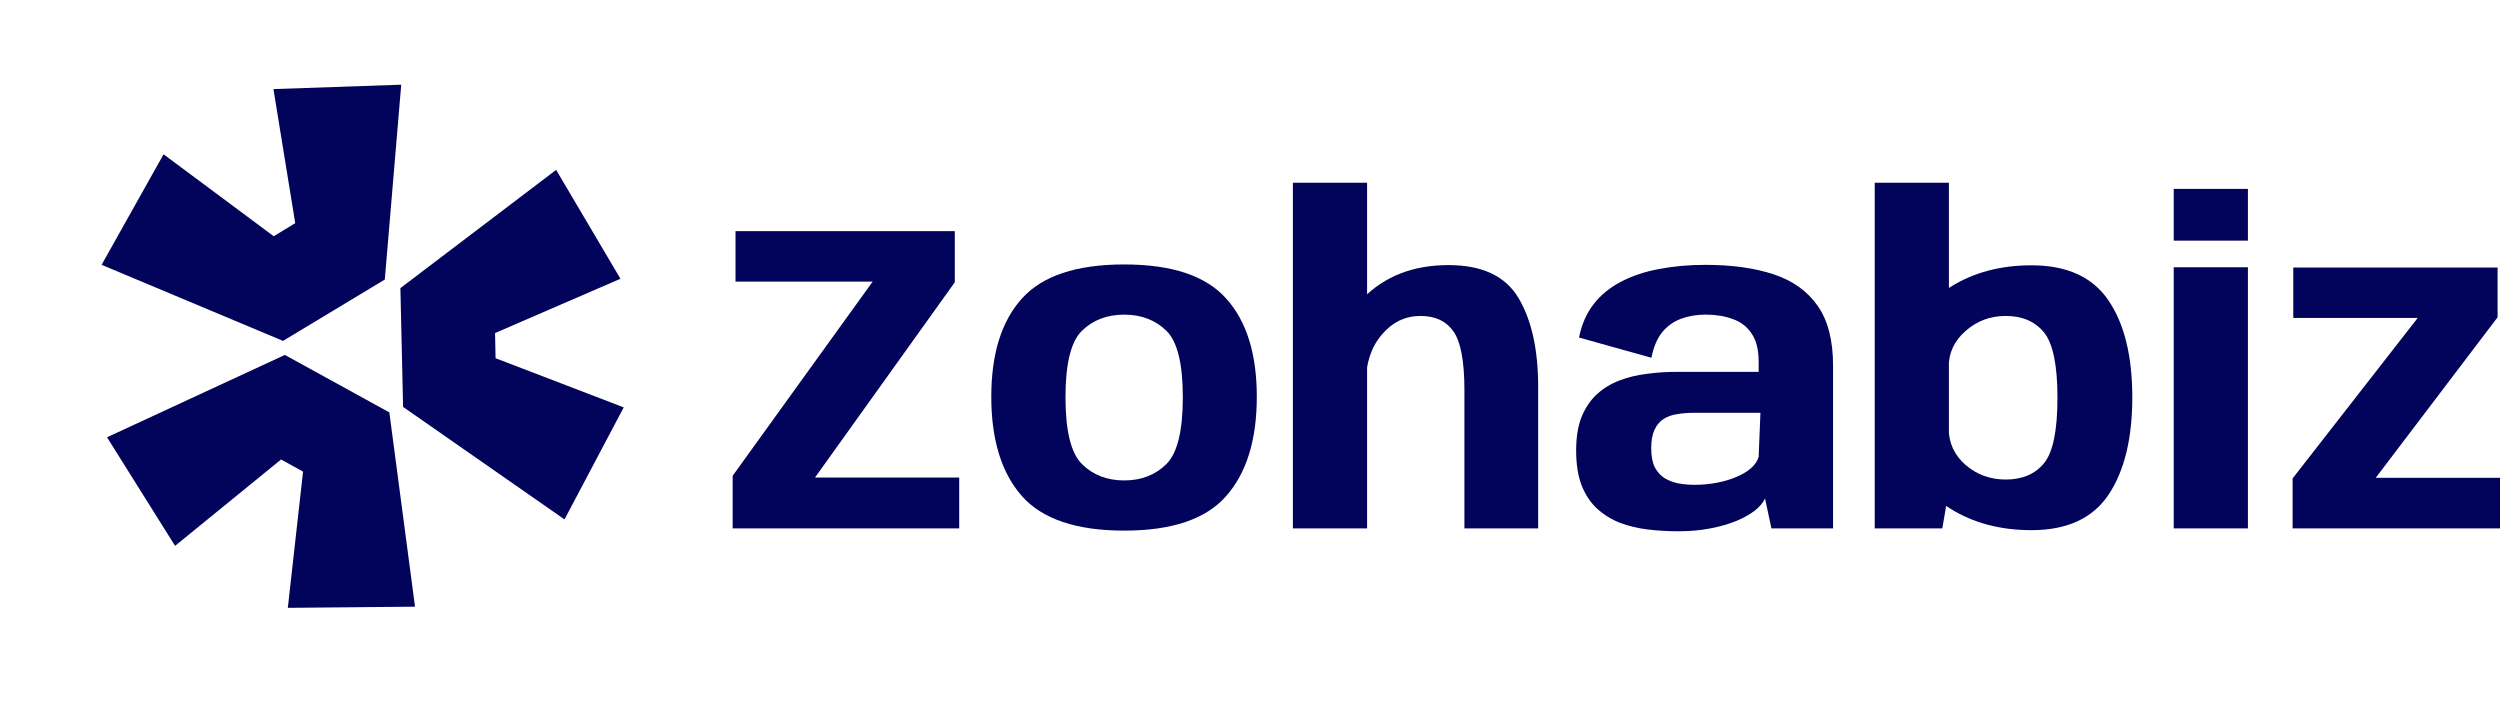
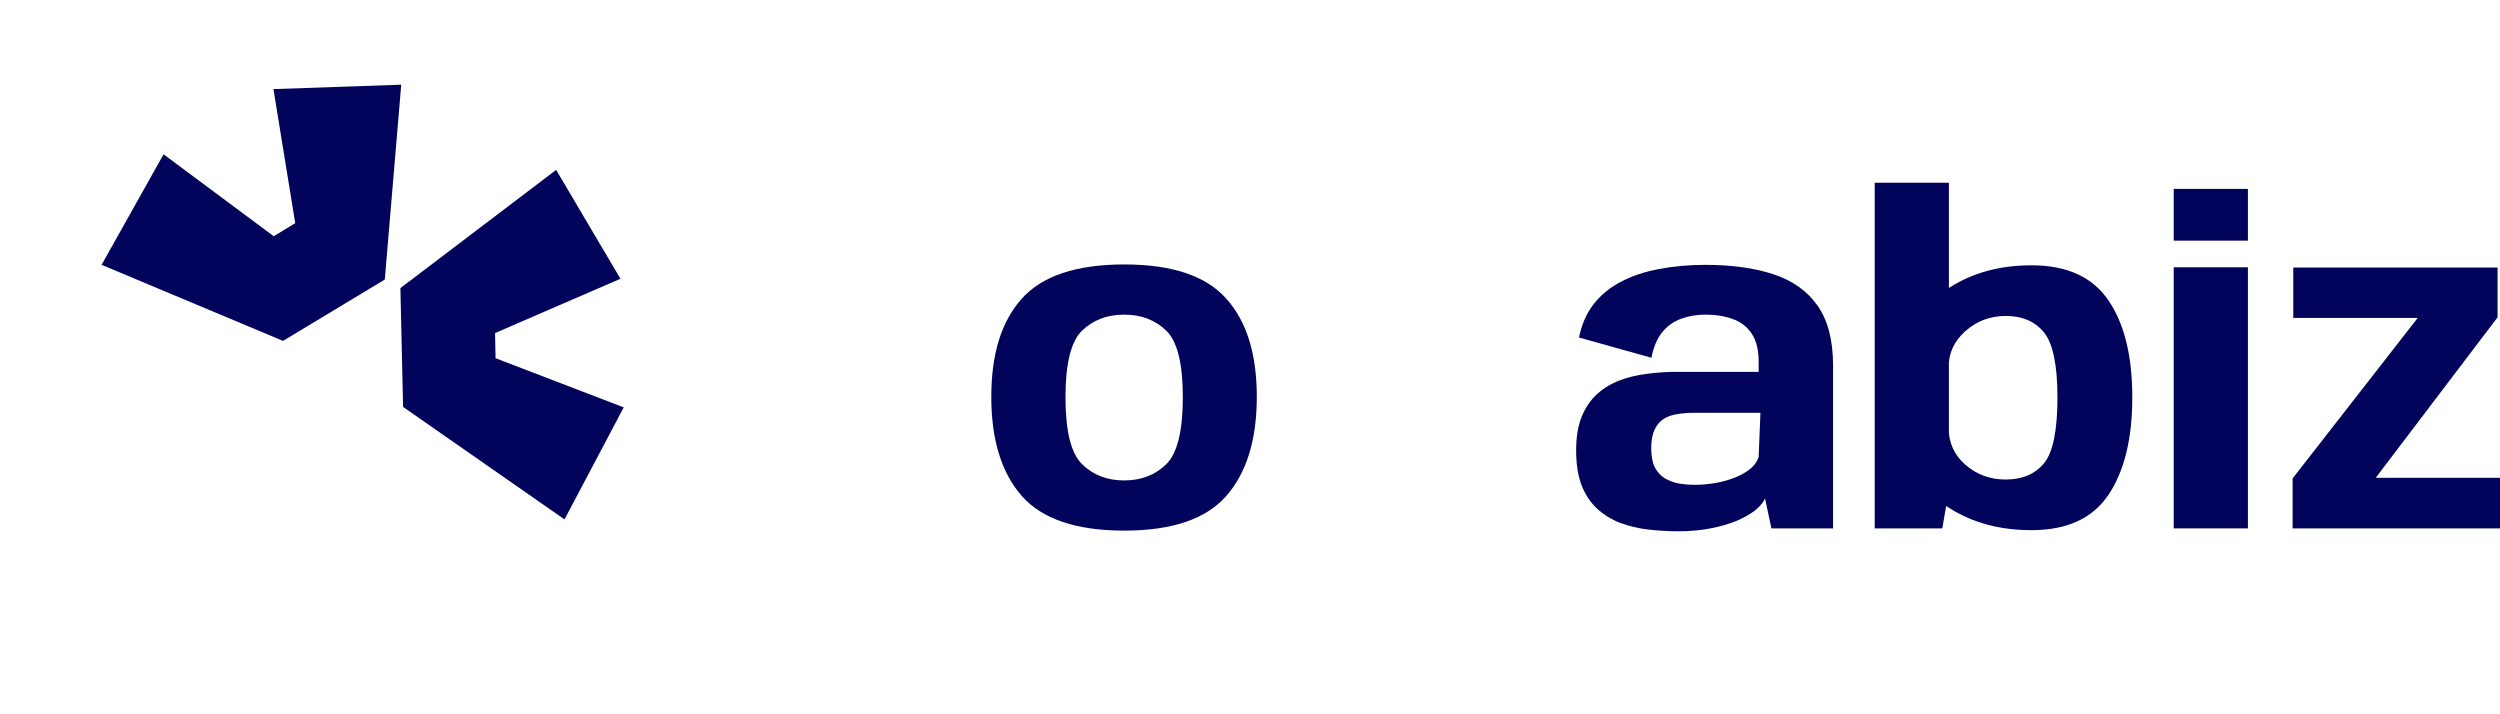
<svg xmlns="http://www.w3.org/2000/svg" width="140" height="40" viewBox="0 0 140 40" fill="none">
  <path d="M128.386 29.591H140V26.755H132.824L132.837 27.026L139.865 17.767V14.98H128.423V17.804H135.599L135.574 17.57L128.386 26.792V29.591Z" fill="#01045A" />
  <path d="M121.728 29.59H125.883V14.967H121.728V29.59ZM121.728 10.578V13.476H125.883V10.578H121.728Z" fill="#01045A" />
  <path d="M104.984 29.591H108.769L109.139 27.433V10.233H104.984V29.591ZM113.763 29.689C115.752 29.689 117.19 29.028 118.078 27.704C118.966 26.373 119.409 24.556 119.409 22.255C119.409 19.945 118.966 18.137 118.078 16.83C117.19 15.515 115.752 14.857 113.763 14.857C112.02 14.857 110.503 15.264 109.213 16.078C107.931 16.883 107.29 17.779 107.29 18.765L109.127 20.553C109.127 19.756 109.443 19.082 110.076 18.531C110.709 17.972 111.457 17.693 112.32 17.693C113.249 17.693 113.964 18.001 114.465 18.617C114.967 19.234 115.217 20.451 115.217 22.267C115.217 24.108 114.967 25.333 114.465 25.941C113.964 26.549 113.249 26.854 112.32 26.854C111.457 26.854 110.709 26.582 110.076 26.04C109.443 25.489 109.127 24.803 109.127 23.981L107.29 25.793C107.29 26.78 107.931 27.676 109.213 28.481C110.503 29.287 112.02 29.689 113.763 29.689Z" fill="#01045A" />
  <path d="M93.985 29.751C94.642 29.751 95.242 29.697 95.785 29.59C96.335 29.484 96.82 29.344 97.24 29.171C97.667 28.991 98.016 28.793 98.288 28.579C98.559 28.358 98.744 28.136 98.842 27.914L99.2 29.59H102.652V20.479C102.652 19.065 102.365 17.947 101.789 17.125C101.214 16.303 100.392 15.716 99.323 15.362C98.255 15.009 96.985 14.832 95.513 14.832C94.576 14.832 93.705 14.91 92.9 15.066C92.102 15.214 91.391 15.453 90.767 15.781C90.15 16.102 89.641 16.521 89.238 17.039C88.843 17.549 88.572 18.169 88.424 18.901L92.48 20.035C92.595 19.443 92.793 18.971 93.072 18.617C93.36 18.264 93.713 18.009 94.132 17.853C94.552 17.697 95.016 17.619 95.526 17.619C96.085 17.619 96.586 17.701 97.03 17.865C97.482 18.021 97.835 18.293 98.09 18.679C98.353 19.065 98.485 19.591 98.485 20.257V20.824H93.874C93.315 20.824 92.764 20.861 92.222 20.935C91.679 21.001 91.169 21.124 90.693 21.305C90.216 21.486 89.797 21.741 89.435 22.07C89.073 22.398 88.786 22.822 88.572 23.339C88.366 23.849 88.264 24.478 88.264 25.226C88.264 25.998 88.366 26.652 88.572 27.186C88.786 27.721 89.077 28.156 89.447 28.493C89.817 28.83 90.245 29.093 90.73 29.282C91.215 29.463 91.732 29.586 92.283 29.652C92.842 29.718 93.409 29.751 93.985 29.751ZM94.922 27.149C94.609 27.149 94.305 27.125 94.009 27.075C93.722 27.018 93.459 26.919 93.22 26.779C92.99 26.631 92.805 26.426 92.665 26.163C92.534 25.892 92.468 25.538 92.468 25.102C92.468 24.675 92.53 24.33 92.653 24.067C92.776 23.804 92.945 23.602 93.159 23.463C93.38 23.323 93.635 23.233 93.923 23.192C94.211 23.142 94.519 23.117 94.848 23.117H98.584L98.485 25.583C98.419 25.814 98.275 26.027 98.053 26.224C97.831 26.414 97.552 26.578 97.215 26.718C96.886 26.857 96.52 26.964 96.118 27.038C95.723 27.112 95.324 27.149 94.922 27.149Z" fill="#01045A" />
-   <path d="M72.402 29.591H76.557V10.233H72.402V29.591ZM82.007 29.591H86.137V21.651C86.137 19.579 85.771 17.927 85.04 16.694C84.308 15.461 83.001 14.845 81.119 14.845C79.13 14.845 77.523 15.473 76.298 16.731C75.082 17.98 74.473 19.25 74.473 20.541L76.483 21.478C76.483 20.36 76.779 19.452 77.371 18.753C77.963 18.046 78.69 17.693 79.553 17.693C80.375 17.693 80.987 17.98 81.39 18.556C81.801 19.131 82.007 20.229 82.007 21.848V29.591Z" fill="#01045A" />
  <path d="M62.959 29.715C65.63 29.715 67.533 29.07 68.667 27.779C69.81 26.481 70.381 24.627 70.381 22.219C70.381 19.819 69.81 17.985 68.667 16.72C67.533 15.446 65.63 14.809 62.959 14.809C60.279 14.809 58.368 15.446 57.225 16.72C56.083 17.985 55.512 19.819 55.512 22.219C55.512 24.627 56.083 26.481 57.225 27.779C58.368 29.07 60.279 29.715 62.959 29.715ZM62.959 26.904C61.997 26.904 61.208 26.6 60.592 25.991C59.975 25.383 59.667 24.134 59.667 22.243C59.667 20.361 59.975 19.12 60.592 18.52C61.208 17.92 61.997 17.62 62.959 17.62C63.912 17.62 64.697 17.92 65.314 18.52C65.93 19.12 66.238 20.361 66.238 22.243C66.238 24.134 65.93 25.383 65.314 25.991C64.697 26.6 63.912 26.904 62.959 26.904Z" fill="#01045A" />
-   <path d="M41.029 29.59H53.716V26.742H45.64L53.469 15.806V12.945H41.189V15.769H48.87L41.029 26.643V29.59Z" fill="#01045A" />
  <path d="M22.469 4.743L21.549 15.654L15.849 19.09L5.689 14.83L9.16 8.641L15.329 13.229L16.533 12.497L15.313 4.989L22.469 4.743Z" fill="#01045A" />
-   <path d="M15.951 19.876L5.993 24.488L9.804 30.567L15.739 25.732L16.971 26.41L16.118 34.039L23.241 33.974L21.803 23.094L15.951 19.876Z" fill="#01045A" />
  <path d="M22.573 22.788L31.612 29.087L34.929 22.813L27.751 20.06L27.724 18.651L34.745 15.61L31.144 9.514L22.422 16.134L22.573 22.788Z" fill="#01045A" />
</svg>